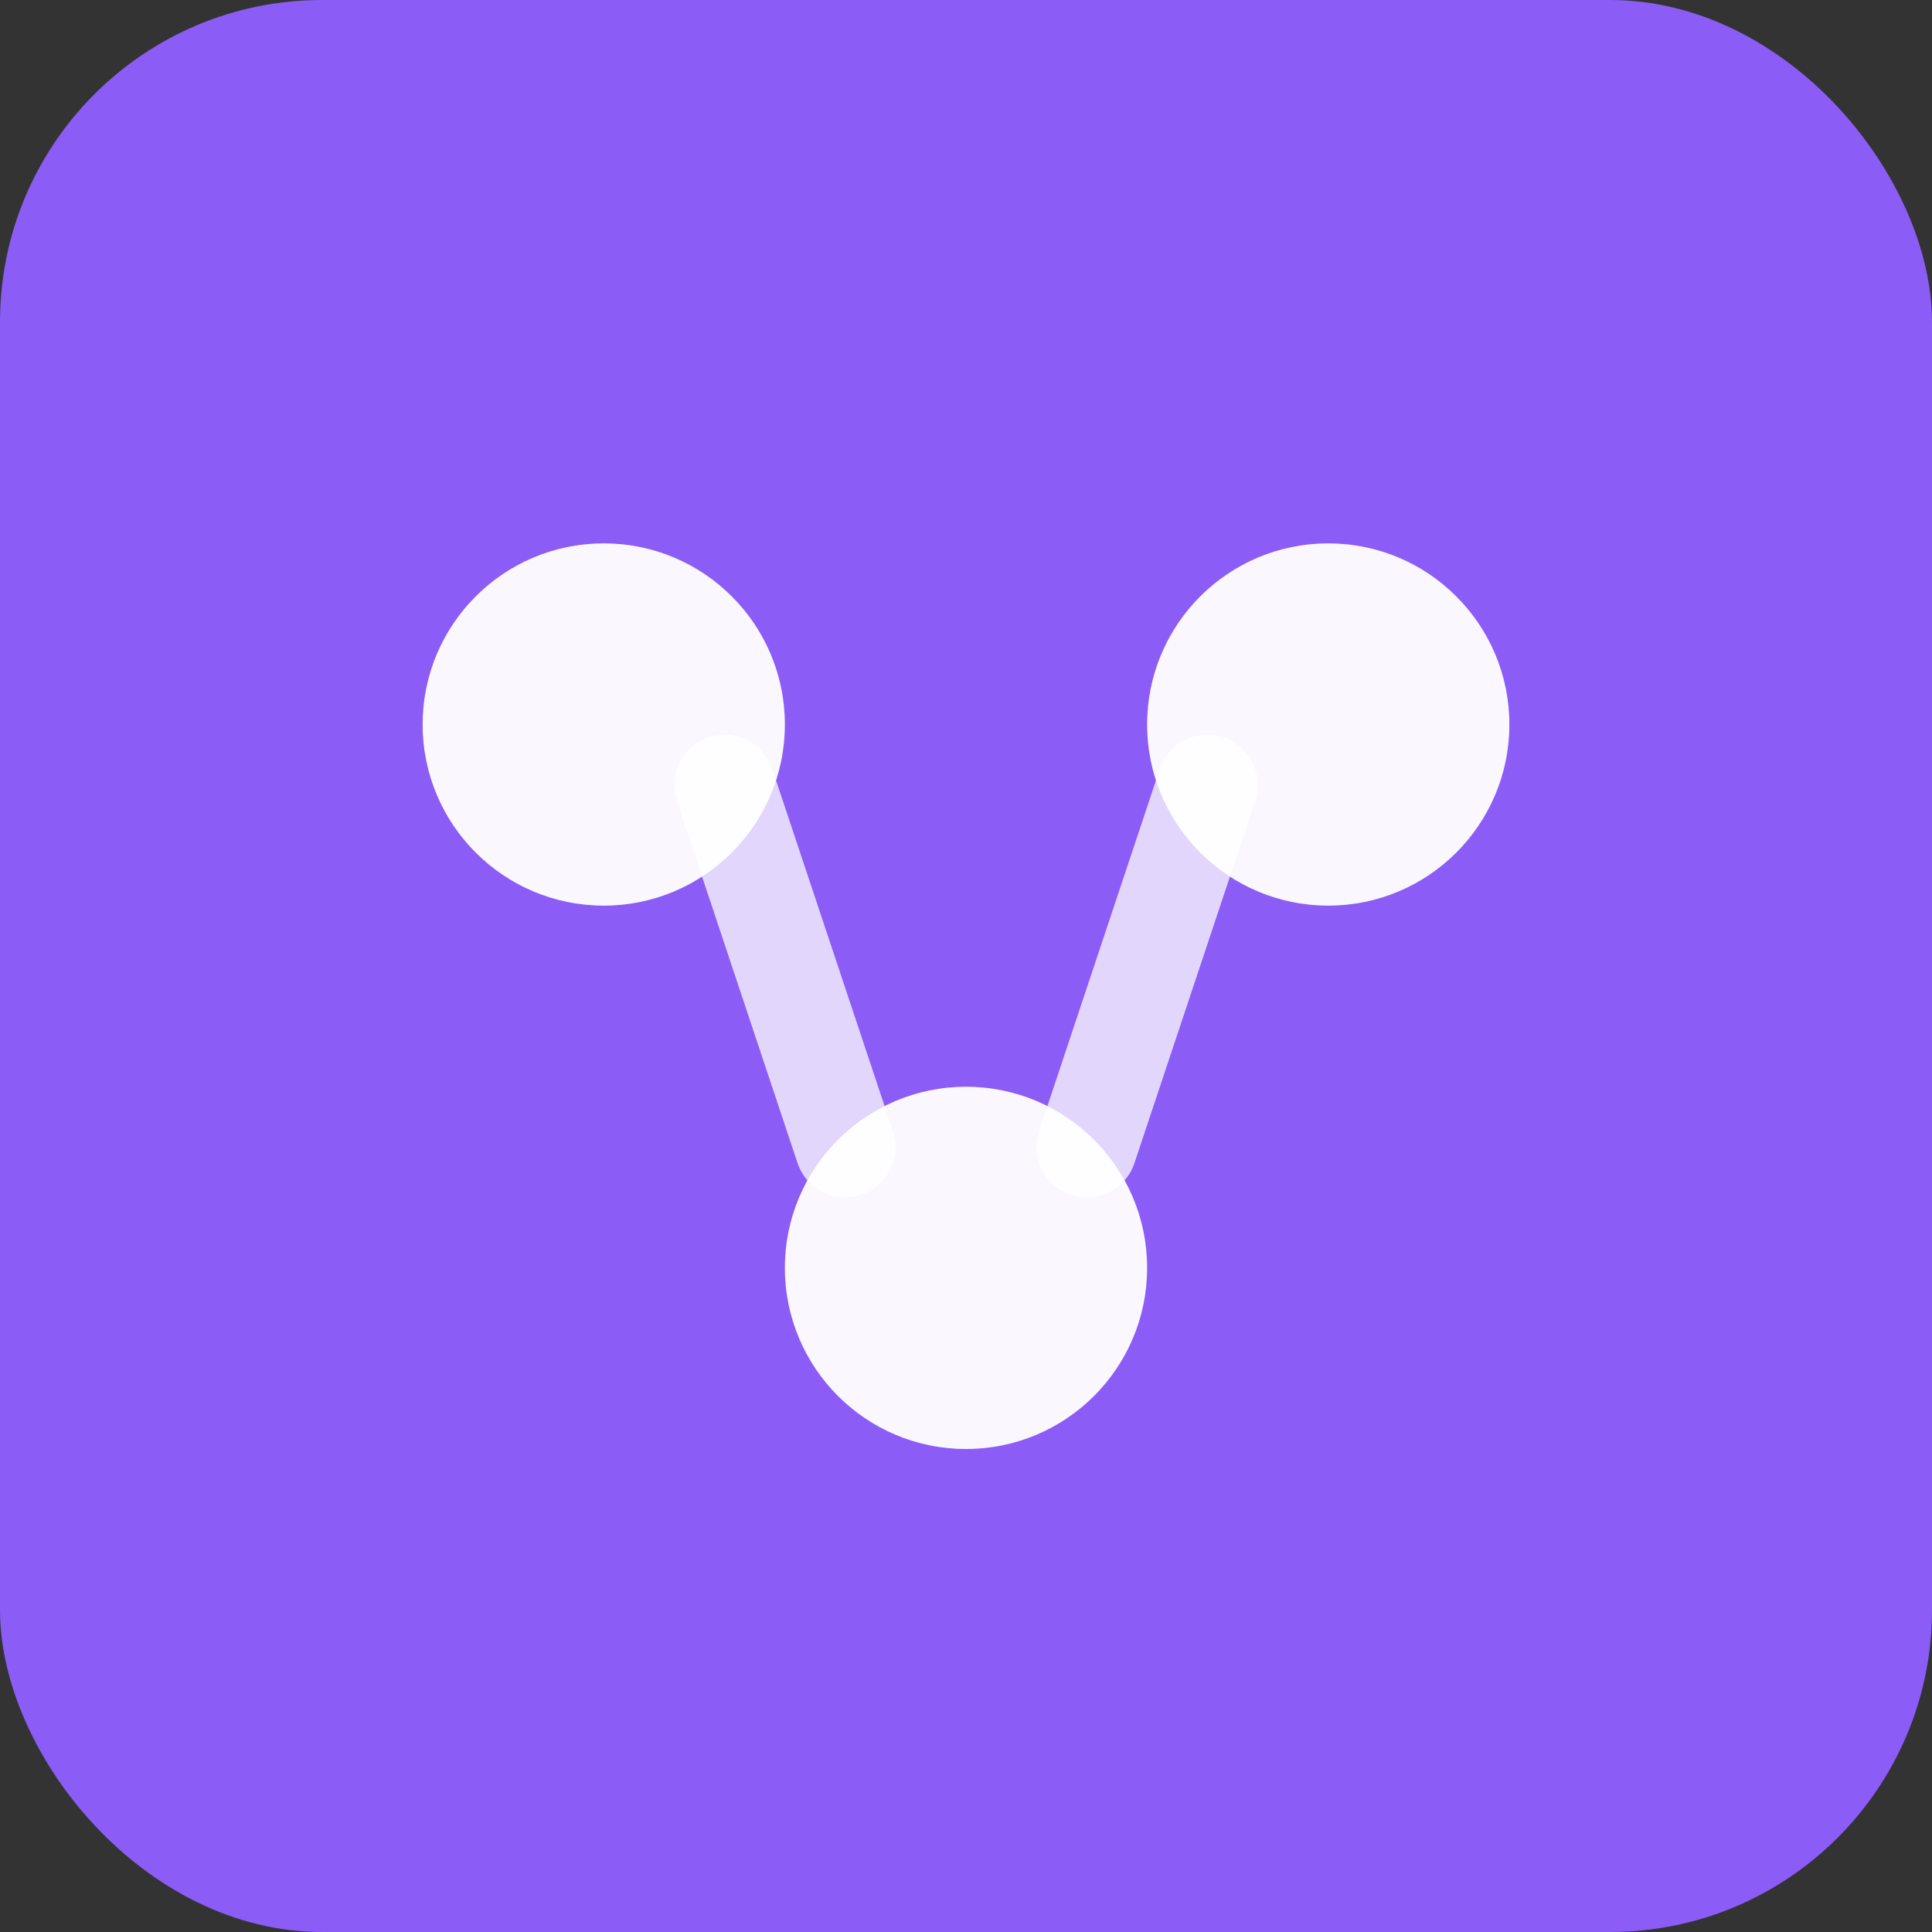
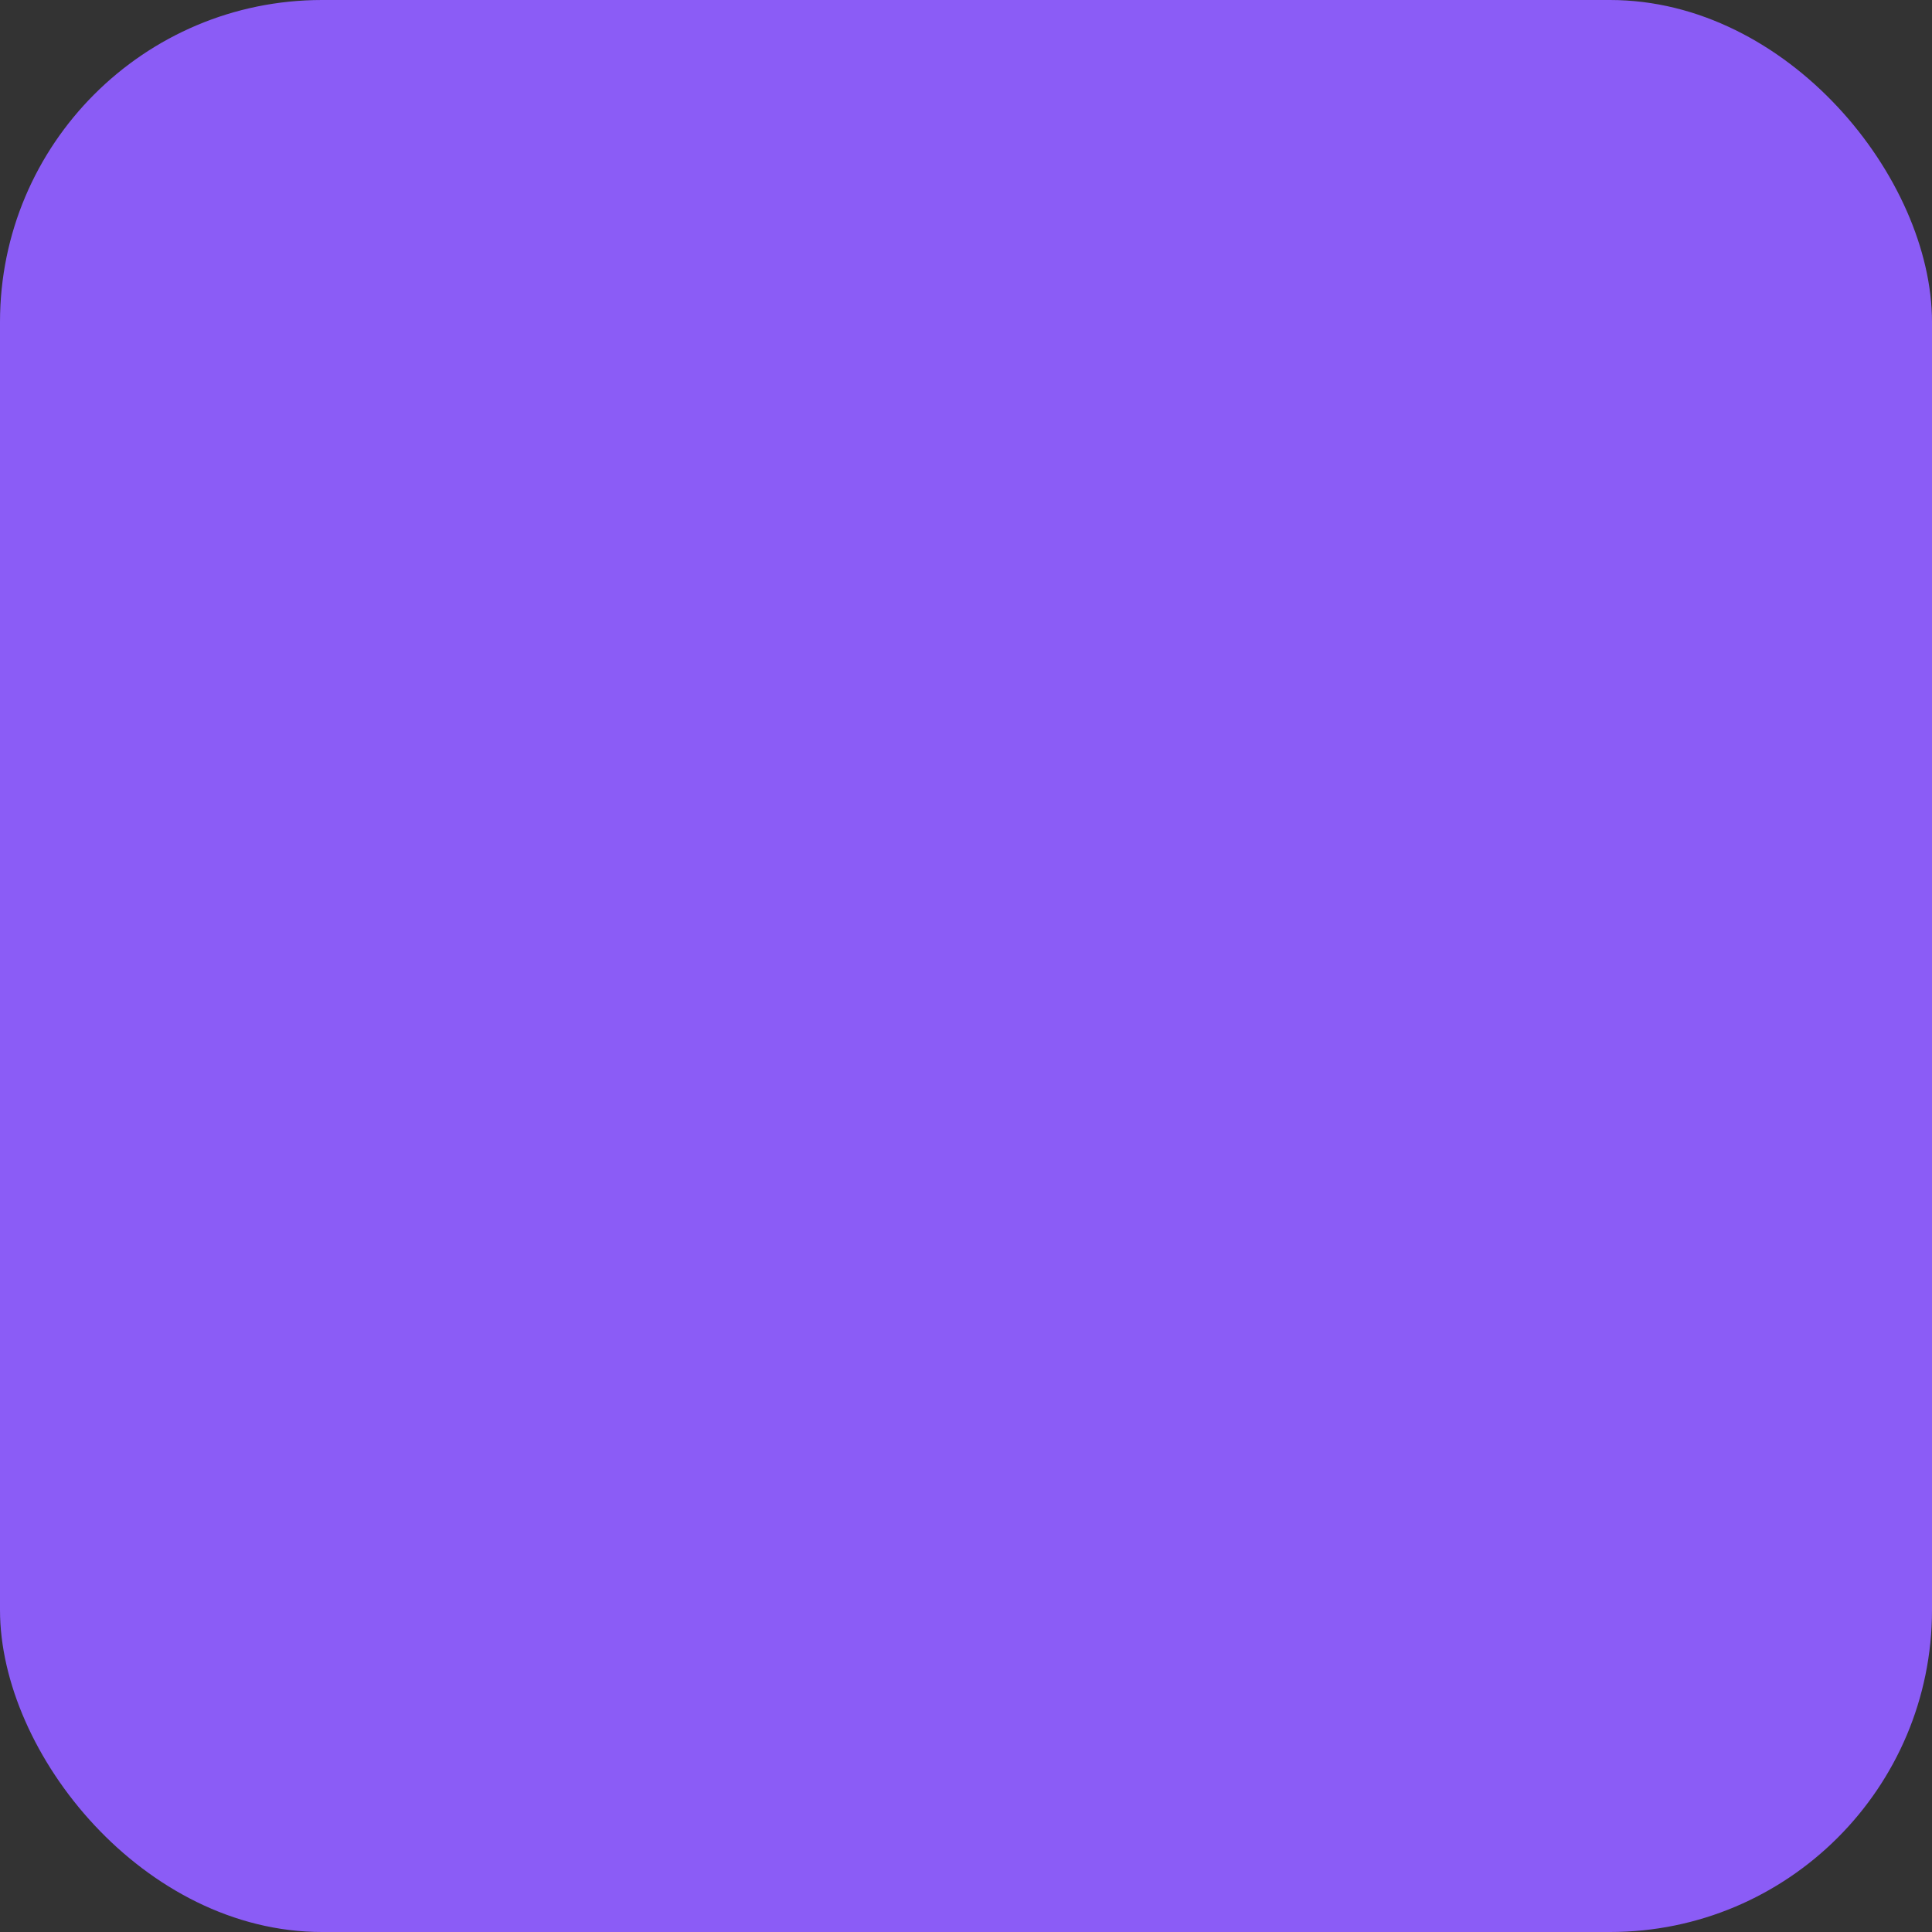
<svg xmlns="http://www.w3.org/2000/svg" width="48" height="48" viewBox="0 0 48 48" fill="none">
  <rect x="0" y="0" width="48" height="48" fill="#333333" stroke="none" />
  <rect width="48" height="48" rx="8" fill="#8B5CF6" />
-   <circle cx="15" cy="18" r="4.5" fill="white" opacity="0.95" />
-   <circle cx="33" cy="18" r="4.5" fill="white" opacity="0.95" />
-   <circle cx="24" cy="31.5" r="4.5" fill="white" opacity="0.95" />
-   <line x1="18" y1="19.5" x2="21" y2="28.5" stroke="white" stroke-width="2.5" stroke-linecap="round" opacity="0.75" />
-   <line x1="30" y1="19.5" x2="27" y2="28.5" stroke="white" stroke-width="2.5" stroke-linecap="round" opacity="0.75" />
</svg>